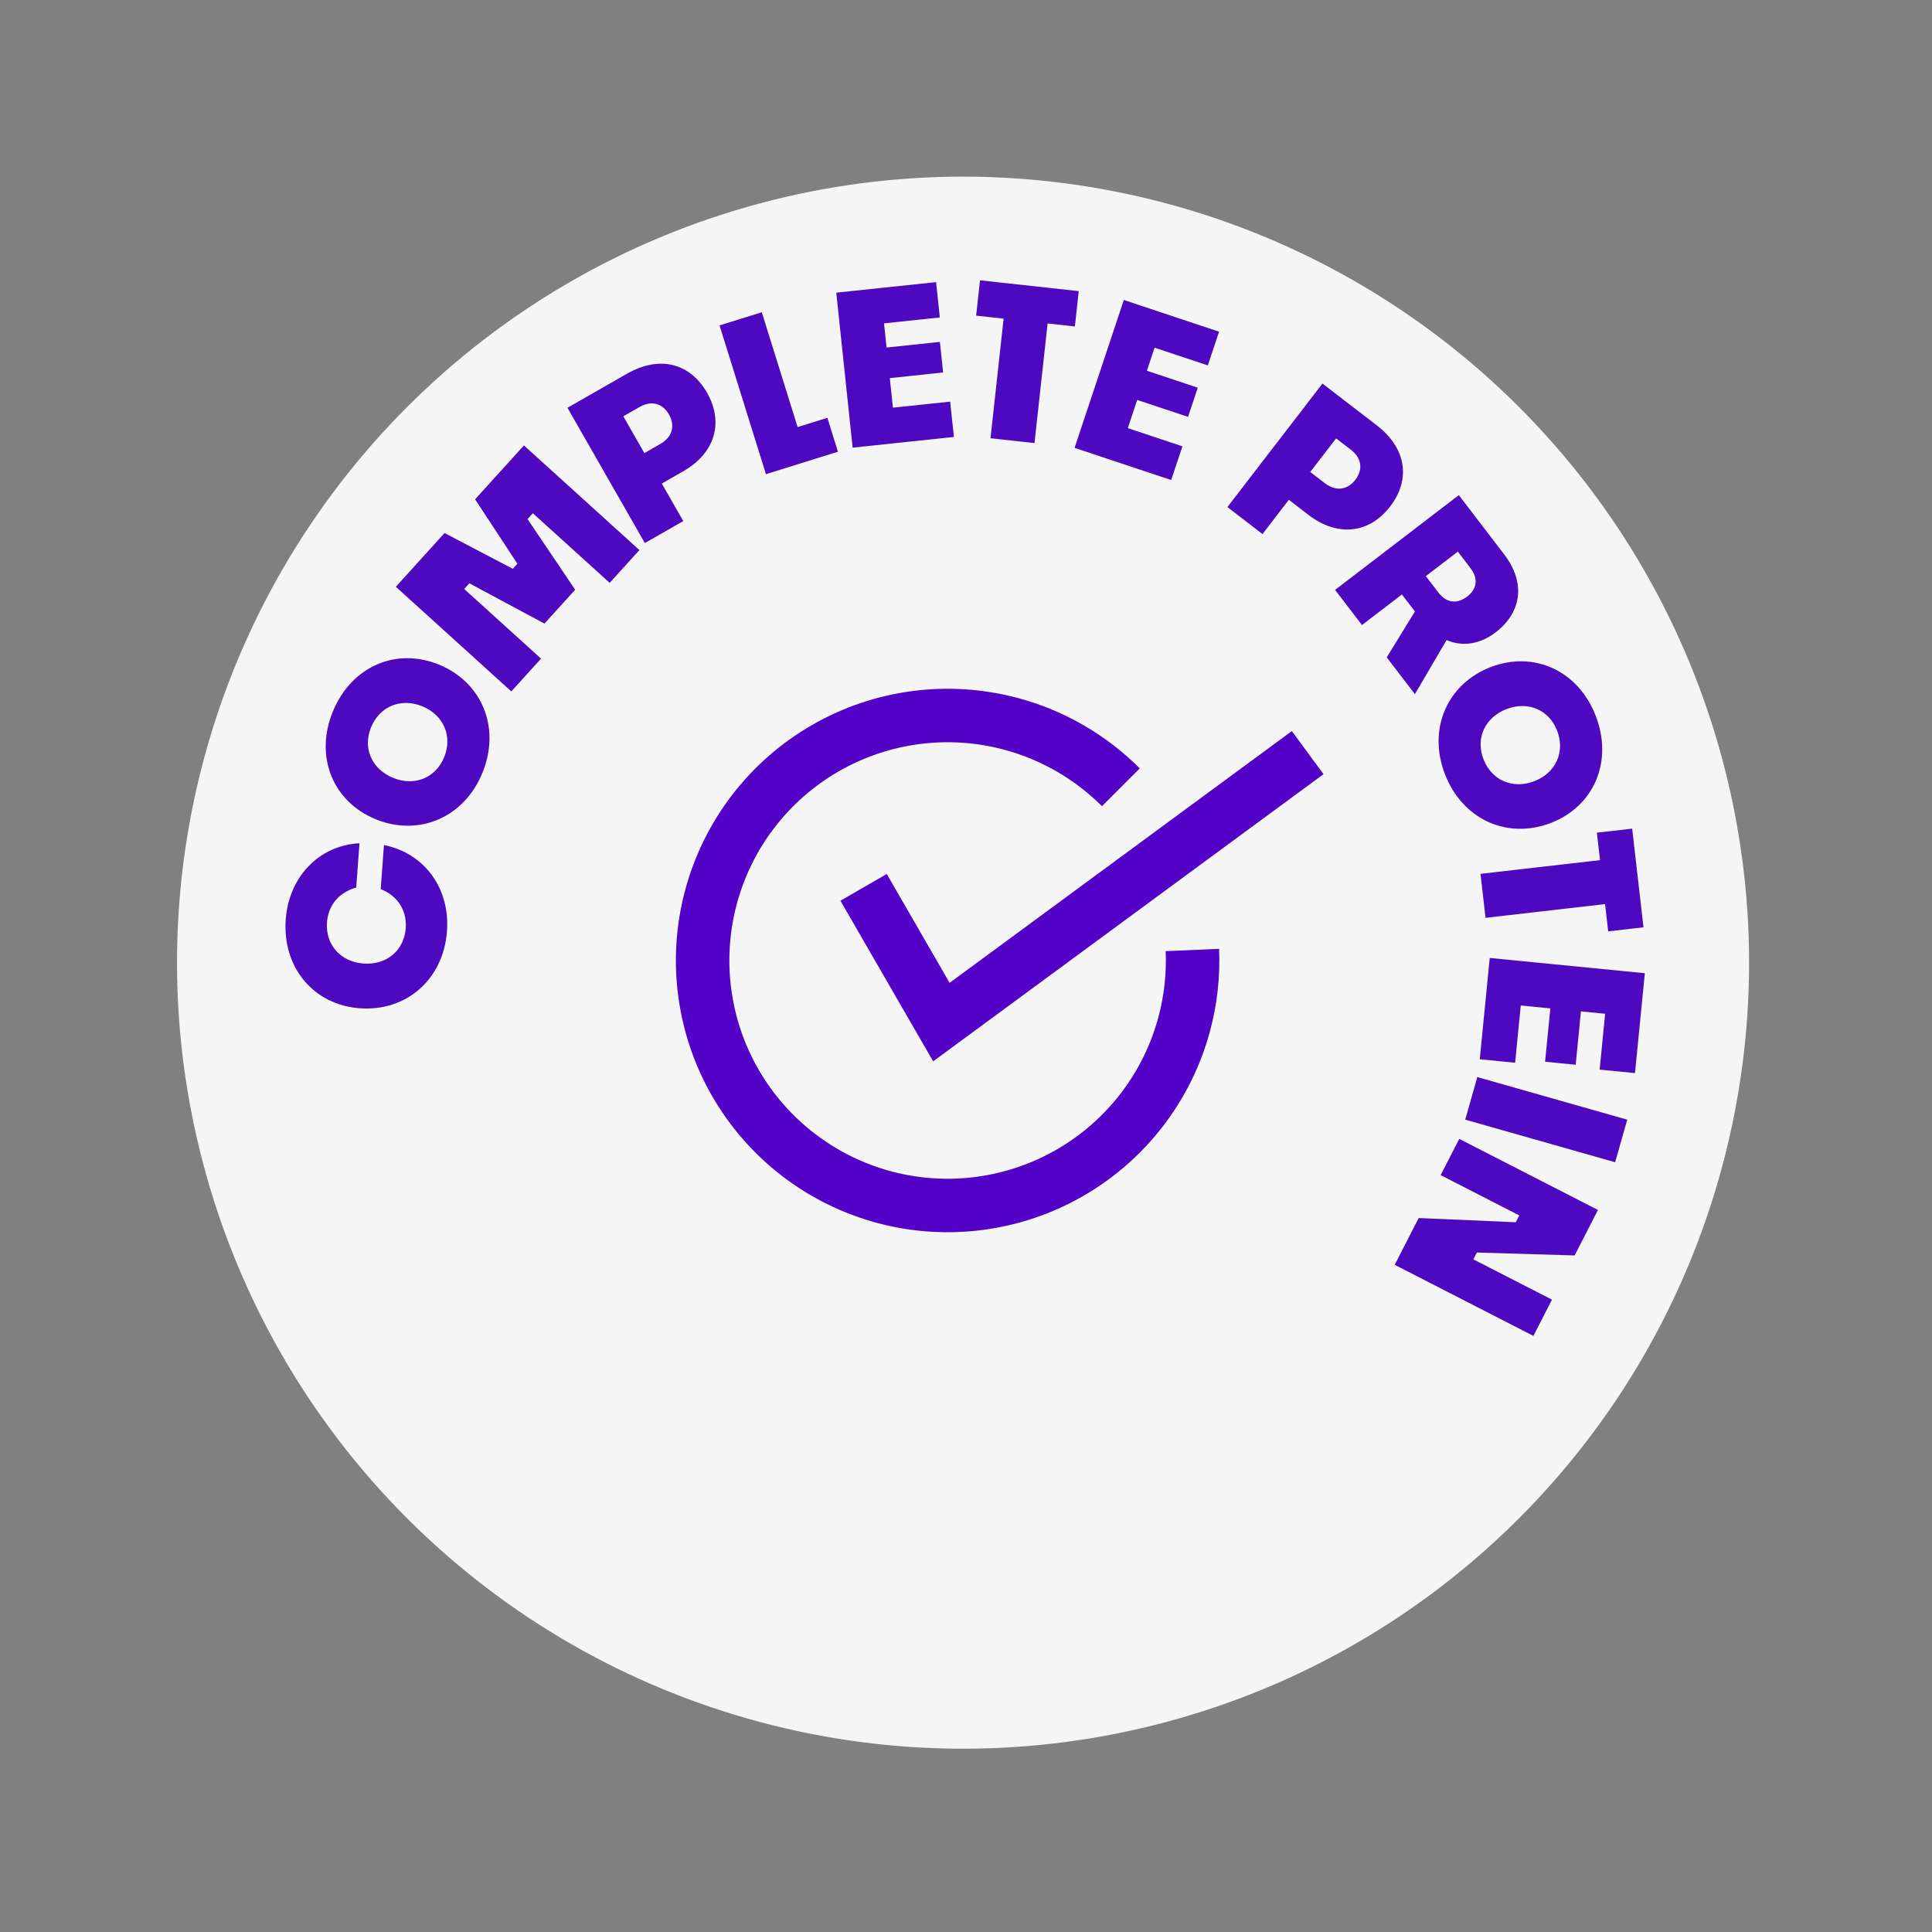
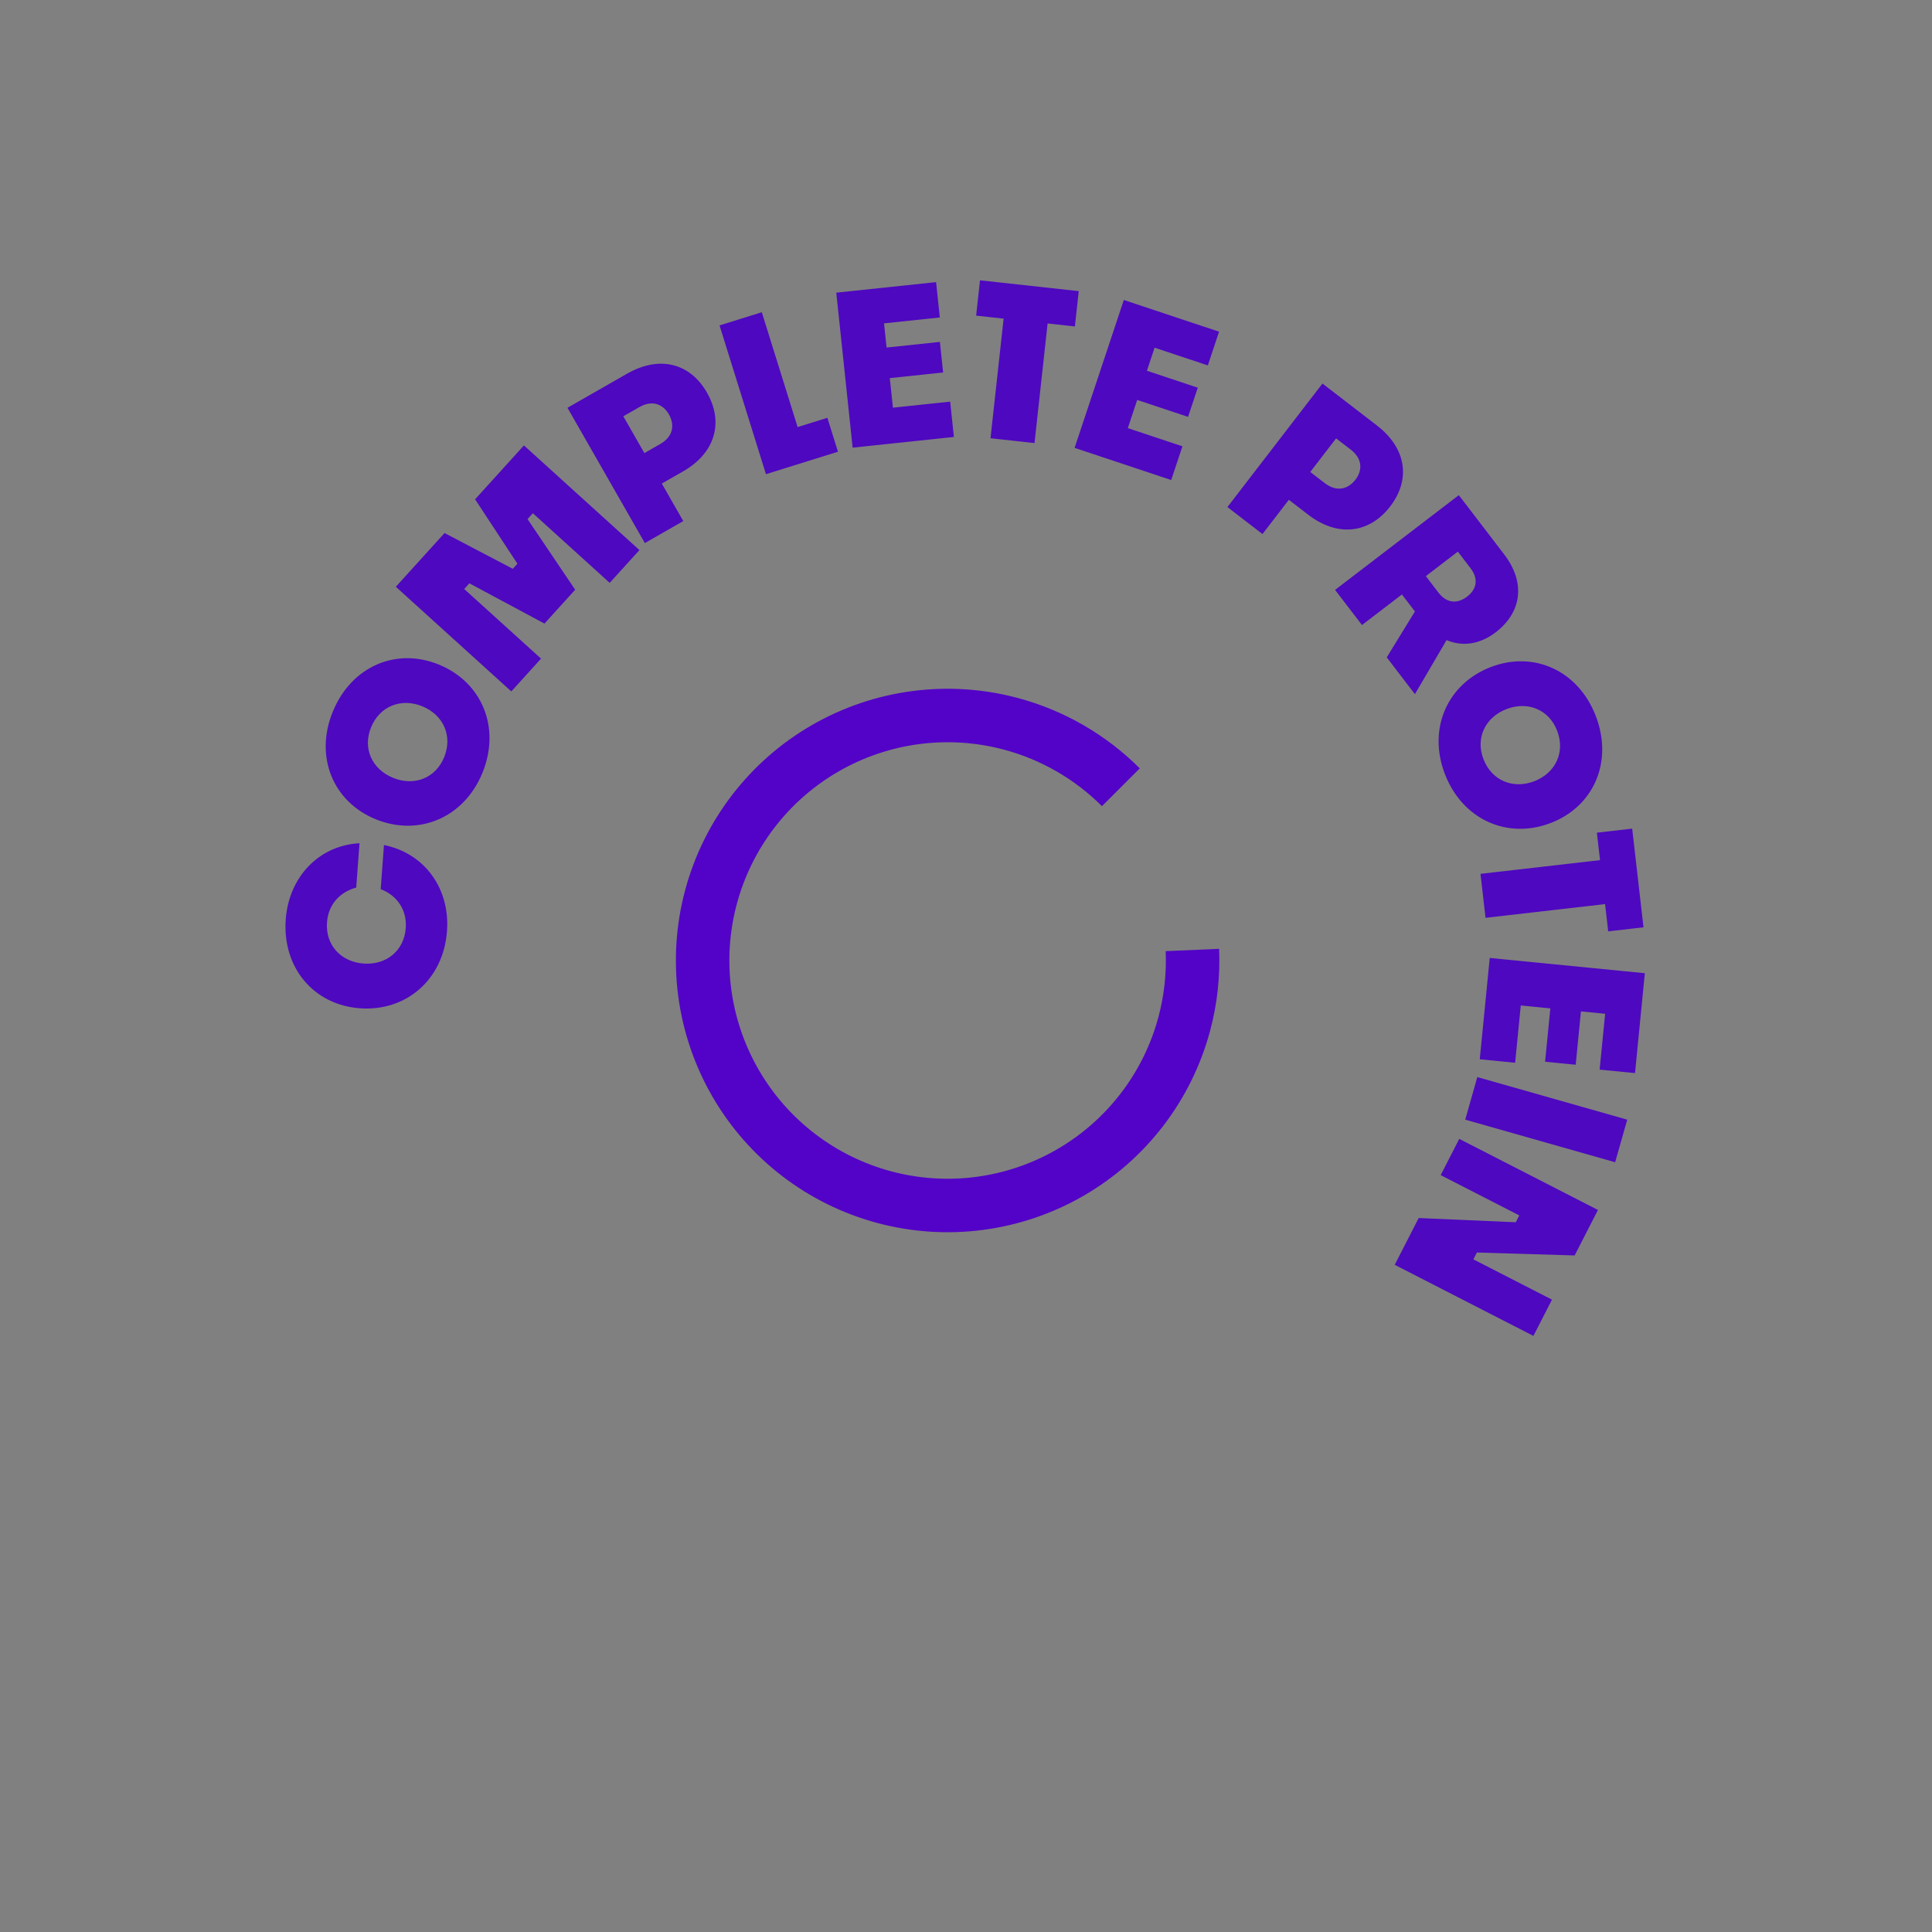
<svg xmlns="http://www.w3.org/2000/svg" width="164" height="164" viewBox="0 0 164 164" fill="none">
  <rect x="0" y="0" width="164" height="164" fill="#808080" stroke="none" />
-   <circle cx="81.75" cy="81.718" r="66.722" transform="rotate(15 81.75 81.718)" fill="#F5F5F5" />
-   <path d="M32.592 71.732C36.06 72.43 38.209 75.436 37.943 79.042C37.639 83.159 34.467 85.879 30.544 85.589C26.639 85.301 23.953 82.15 24.256 78.033C24.518 74.48 27.036 71.765 30.516 71.579L30.238 75.344C28.885 75.704 27.871 76.743 27.757 78.291C27.614 80.226 28.942 81.651 30.86 81.792C32.777 81.934 34.299 80.719 34.442 78.784C34.559 77.201 33.658 75.985 32.316 75.479L32.592 71.732ZM37.26 56.416C40.901 57.906 42.527 61.755 40.95 65.607C39.387 69.427 35.529 71.031 31.888 69.541C28.264 68.058 26.686 64.229 28.25 60.409C29.826 56.556 33.636 54.932 37.26 56.416ZM33.364 66.028C35.143 66.756 36.967 66.073 37.702 64.278C38.443 62.465 37.629 60.684 35.849 59.955C34.07 59.227 32.24 59.926 31.498 61.739C30.763 63.534 31.585 65.3 33.364 66.028ZM45.927 55.908L43.404 58.692L33.601 49.809L37.735 45.247L43.529 48.283L43.92 47.852L40.329 42.384L44.475 37.81L54.278 46.693L51.755 49.477L45.233 43.567L44.782 44.063L48.824 50.059L46.218 52.934L39.843 49.514L39.405 49.998L45.927 55.908ZM57.985 40.014L56.178 41.047L58.001 44.232L54.739 46.098L48.17 34.615L53.222 31.724C55.963 30.156 58.567 30.8 60.012 33.327C61.457 35.853 60.71 38.455 57.985 40.014ZM54.274 34.557L52.911 35.337L54.698 38.46L56.045 37.689C57.194 37.032 57.263 36.017 56.781 35.175C56.317 34.364 55.422 33.9 54.274 34.557ZM70.233 35.466L71.131 38.345L65.019 40.252L61.079 27.623L64.666 26.504L67.707 36.254L70.233 35.466ZM80.656 34.093L80.972 37.092L72.377 38L70.988 24.843L79.461 23.949L79.777 26.949L75.041 27.449L75.258 29.501L79.784 29.023L80.058 31.619L75.532 32.097L75.797 34.606L80.656 34.093ZM87.815 37.61L84.08 37.201L85.193 27.048L82.861 26.793L83.189 23.794L91.57 24.713L91.242 27.711L88.927 27.457L87.815 37.61ZM100.372 37.885L99.419 40.747L91.218 38.016L95.397 25.464L103.481 28.156L102.528 31.018L98.009 29.513L97.357 31.471L101.675 32.909L100.85 35.386L96.532 33.948L95.736 36.341L100.372 37.885ZM111.054 43.695L109.405 42.426L107.167 45.334L104.19 43.042L112.258 32.558L116.871 36.108C119.373 38.033 119.781 40.684 118.006 42.991C116.231 45.298 113.542 45.61 111.054 43.695ZM114.661 38.169L113.417 37.212L111.223 40.063L112.453 41.01C113.501 41.817 114.465 41.49 115.057 40.721C115.627 39.98 115.71 38.976 114.661 38.169ZM117.715 55.802L120.107 51.904L119.003 50.462L115.613 53.057L113.329 50.074L123.833 42.031L127.683 47.059C129.56 49.509 129.126 52.019 126.969 53.67C125.653 54.678 124.173 54.922 122.792 54.336L120.107 58.925L117.715 55.802ZM124.823 48.227L123.75 46.826L121.033 48.907L122.095 50.293C122.878 51.316 123.812 51.2 124.54 50.643C125.254 50.096 125.595 49.235 124.823 48.227ZM131.647 69.856C127.977 71.273 124.152 69.592 122.652 65.708C121.166 61.858 122.869 58.042 126.539 56.626C130.192 55.215 133.968 56.915 135.455 60.766C136.954 64.649 135.3 68.446 131.647 69.856ZM127.878 60.193C126.085 60.885 125.228 62.634 125.927 64.444C126.632 66.271 128.448 67.007 130.241 66.314C132.035 65.622 132.885 63.857 132.18 62.03C131.481 60.22 129.672 59.5 127.878 60.193ZM126.101 77.911L125.673 74.178L135.82 73.014L135.552 70.683L138.549 70.339L139.51 78.716L136.513 79.06L136.248 76.747L126.101 77.911ZM128.613 90.213L125.611 89.917L126.458 81.316L139.624 82.612L138.789 91.091L135.787 90.796L136.254 86.056L134.2 85.853L133.754 90.382L131.156 90.127L131.602 85.598L129.092 85.35L128.613 90.213ZM124.377 95.043L125.404 91.429L138.13 95.045L137.103 98.659L124.377 95.043ZM122.293 99.752L123.87 96.675L135.644 102.709L133.665 106.57L125.368 106.322L125.07 106.903L131.742 110.322L130.165 113.399L118.392 107.365L120.427 103.394L128.667 103.752L128.965 103.171L122.293 99.752Z" fill="#4E08C0" />
+   <path d="M32.592 71.732C36.06 72.43 38.209 75.436 37.943 79.042C37.639 83.159 34.467 85.879 30.544 85.589C26.639 85.301 23.953 82.15 24.256 78.033C24.518 74.48 27.036 71.765 30.516 71.579L30.238 75.344C28.885 75.704 27.871 76.743 27.757 78.291C27.614 80.226 28.942 81.651 30.86 81.792C32.777 81.934 34.299 80.719 34.442 78.784C34.559 77.201 33.658 75.985 32.316 75.479L32.592 71.732ZM37.26 56.416C40.901 57.906 42.527 61.755 40.95 65.607C39.387 69.427 35.529 71.031 31.888 69.541C28.264 68.058 26.686 64.229 28.25 60.409C29.826 56.556 33.636 54.932 37.26 56.416ZM33.364 66.028C35.143 66.756 36.967 66.073 37.702 64.278C38.443 62.465 37.629 60.684 35.849 59.955C34.07 59.227 32.24 59.926 31.498 61.739C30.763 63.534 31.585 65.3 33.364 66.028ZM45.927 55.908L43.404 58.692L33.601 49.809L37.735 45.247L43.529 48.283L43.92 47.852L40.329 42.384L44.475 37.81L54.278 46.693L51.755 49.477L45.233 43.567L44.782 44.063L48.824 50.059L46.218 52.934L39.843 49.514L39.405 49.998L45.927 55.908ZM57.985 40.014L56.178 41.047L58.001 44.232L54.739 46.098L48.17 34.615L53.222 31.724C55.963 30.156 58.567 30.8 60.012 33.327C61.457 35.853 60.71 38.455 57.985 40.014ZM54.274 34.557L52.911 35.337L54.698 38.46L56.045 37.689C57.194 37.032 57.263 36.017 56.781 35.175C56.317 34.364 55.422 33.9 54.274 34.557ZM70.233 35.466L71.131 38.345L65.019 40.252L61.079 27.623L64.666 26.504L67.707 36.254L70.233 35.466ZM80.656 34.093L80.972 37.092L72.377 38L70.988 24.843L79.461 23.949L79.777 26.949L75.041 27.449L75.258 29.501L79.784 29.023L80.058 31.619L75.532 32.097L75.797 34.606L80.656 34.093ZM87.815 37.61L84.08 37.201L85.193 27.048L82.861 26.793L83.189 23.794L91.57 24.713L91.242 27.711L88.927 27.457L87.815 37.61ZM100.372 37.885L99.419 40.747L91.218 38.016L95.397 25.464L103.481 28.156L102.528 31.018L98.009 29.513L97.357 31.471L101.675 32.909L100.85 35.386L96.532 33.948L95.736 36.341L100.372 37.885ZM111.054 43.695L109.405 42.426L107.167 45.334L104.19 43.042L112.258 32.558L116.871 36.108C119.373 38.033 119.781 40.684 118.006 42.991C116.231 45.298 113.542 45.61 111.054 43.695ZM114.661 38.169L113.417 37.212L111.223 40.063L112.453 41.01C113.501 41.817 114.465 41.49 115.057 40.721C115.627 39.98 115.71 38.976 114.661 38.169ZM117.715 55.802L120.107 51.904L119.003 50.462L115.613 53.057L113.329 50.074L123.833 42.031L127.683 47.059C129.56 49.509 129.126 52.019 126.969 53.67C125.653 54.678 124.173 54.922 122.792 54.336L120.107 58.925L117.715 55.802ZM124.823 48.227L123.75 46.826L121.033 48.907L122.095 50.293C122.878 51.316 123.812 51.2 124.54 50.643C125.254 50.096 125.595 49.235 124.823 48.227ZM131.647 69.856C127.977 71.273 124.152 69.592 122.652 65.708C121.166 61.858 122.869 58.042 126.539 56.626C130.192 55.215 133.968 56.915 135.455 60.766C136.954 64.649 135.3 68.446 131.647 69.856ZM127.878 60.193C126.085 60.885 125.228 62.634 125.927 64.444C126.632 66.271 128.448 67.007 130.241 66.314C132.035 65.622 132.885 63.857 132.18 62.03C131.481 60.22 129.672 59.5 127.878 60.193ZM126.101 77.911L125.673 74.178L135.82 73.014L135.552 70.683L138.549 70.339L139.51 78.716L136.513 79.06L136.248 76.747L126.101 77.911ZM128.613 90.213L125.611 89.917L126.458 81.316L139.624 82.612L138.789 91.091L135.787 90.796L136.254 86.056L134.2 85.853L133.754 90.382L131.156 90.127L131.602 85.598L129.092 85.35L128.613 90.213ZM124.377 95.043L125.404 91.429L138.13 95.045L137.103 98.659L124.377 95.043ZM122.293 99.752L123.87 96.675L135.644 102.709L133.665 106.57L125.368 106.322L125.07 106.903L131.742 110.322L130.165 113.399L118.392 107.365L120.427 103.394L128.667 103.752L128.965 103.171Z" fill="#4E08C0" />
  <g clip-path="url(#clip0_1379_3358)">
    <path d="M95.145 66.828C92.586 64.268 89.379 62.398 85.822 61.445C80.495 60.017 74.818 60.765 70.041 63.523C65.265 66.28 61.779 70.823 60.352 76.15C58.924 81.478 59.672 87.155 62.429 91.931C65.187 96.708 69.73 100.193 75.057 101.621C80.385 103.048 86.061 102.301 90.838 99.543C95.615 96.785 99.1 92.243 100.528 86.915C101.08 84.852 101.307 82.737 101.217 80.641" stroke="#5303C7" stroke-width="4.54" />
-     <path d="M111.004 63.887L79.91 86.761L73.307 75.324" stroke="#5303C7" stroke-width="4.54" />
  </g>
  <defs>
    <clipPath id="clip0_1379_3358">
      <rect width="54.452" height="54.452" fill="white" transform="translate(63.734 46.719) rotate(15)" />
    </clipPath>
  </defs>
</svg>